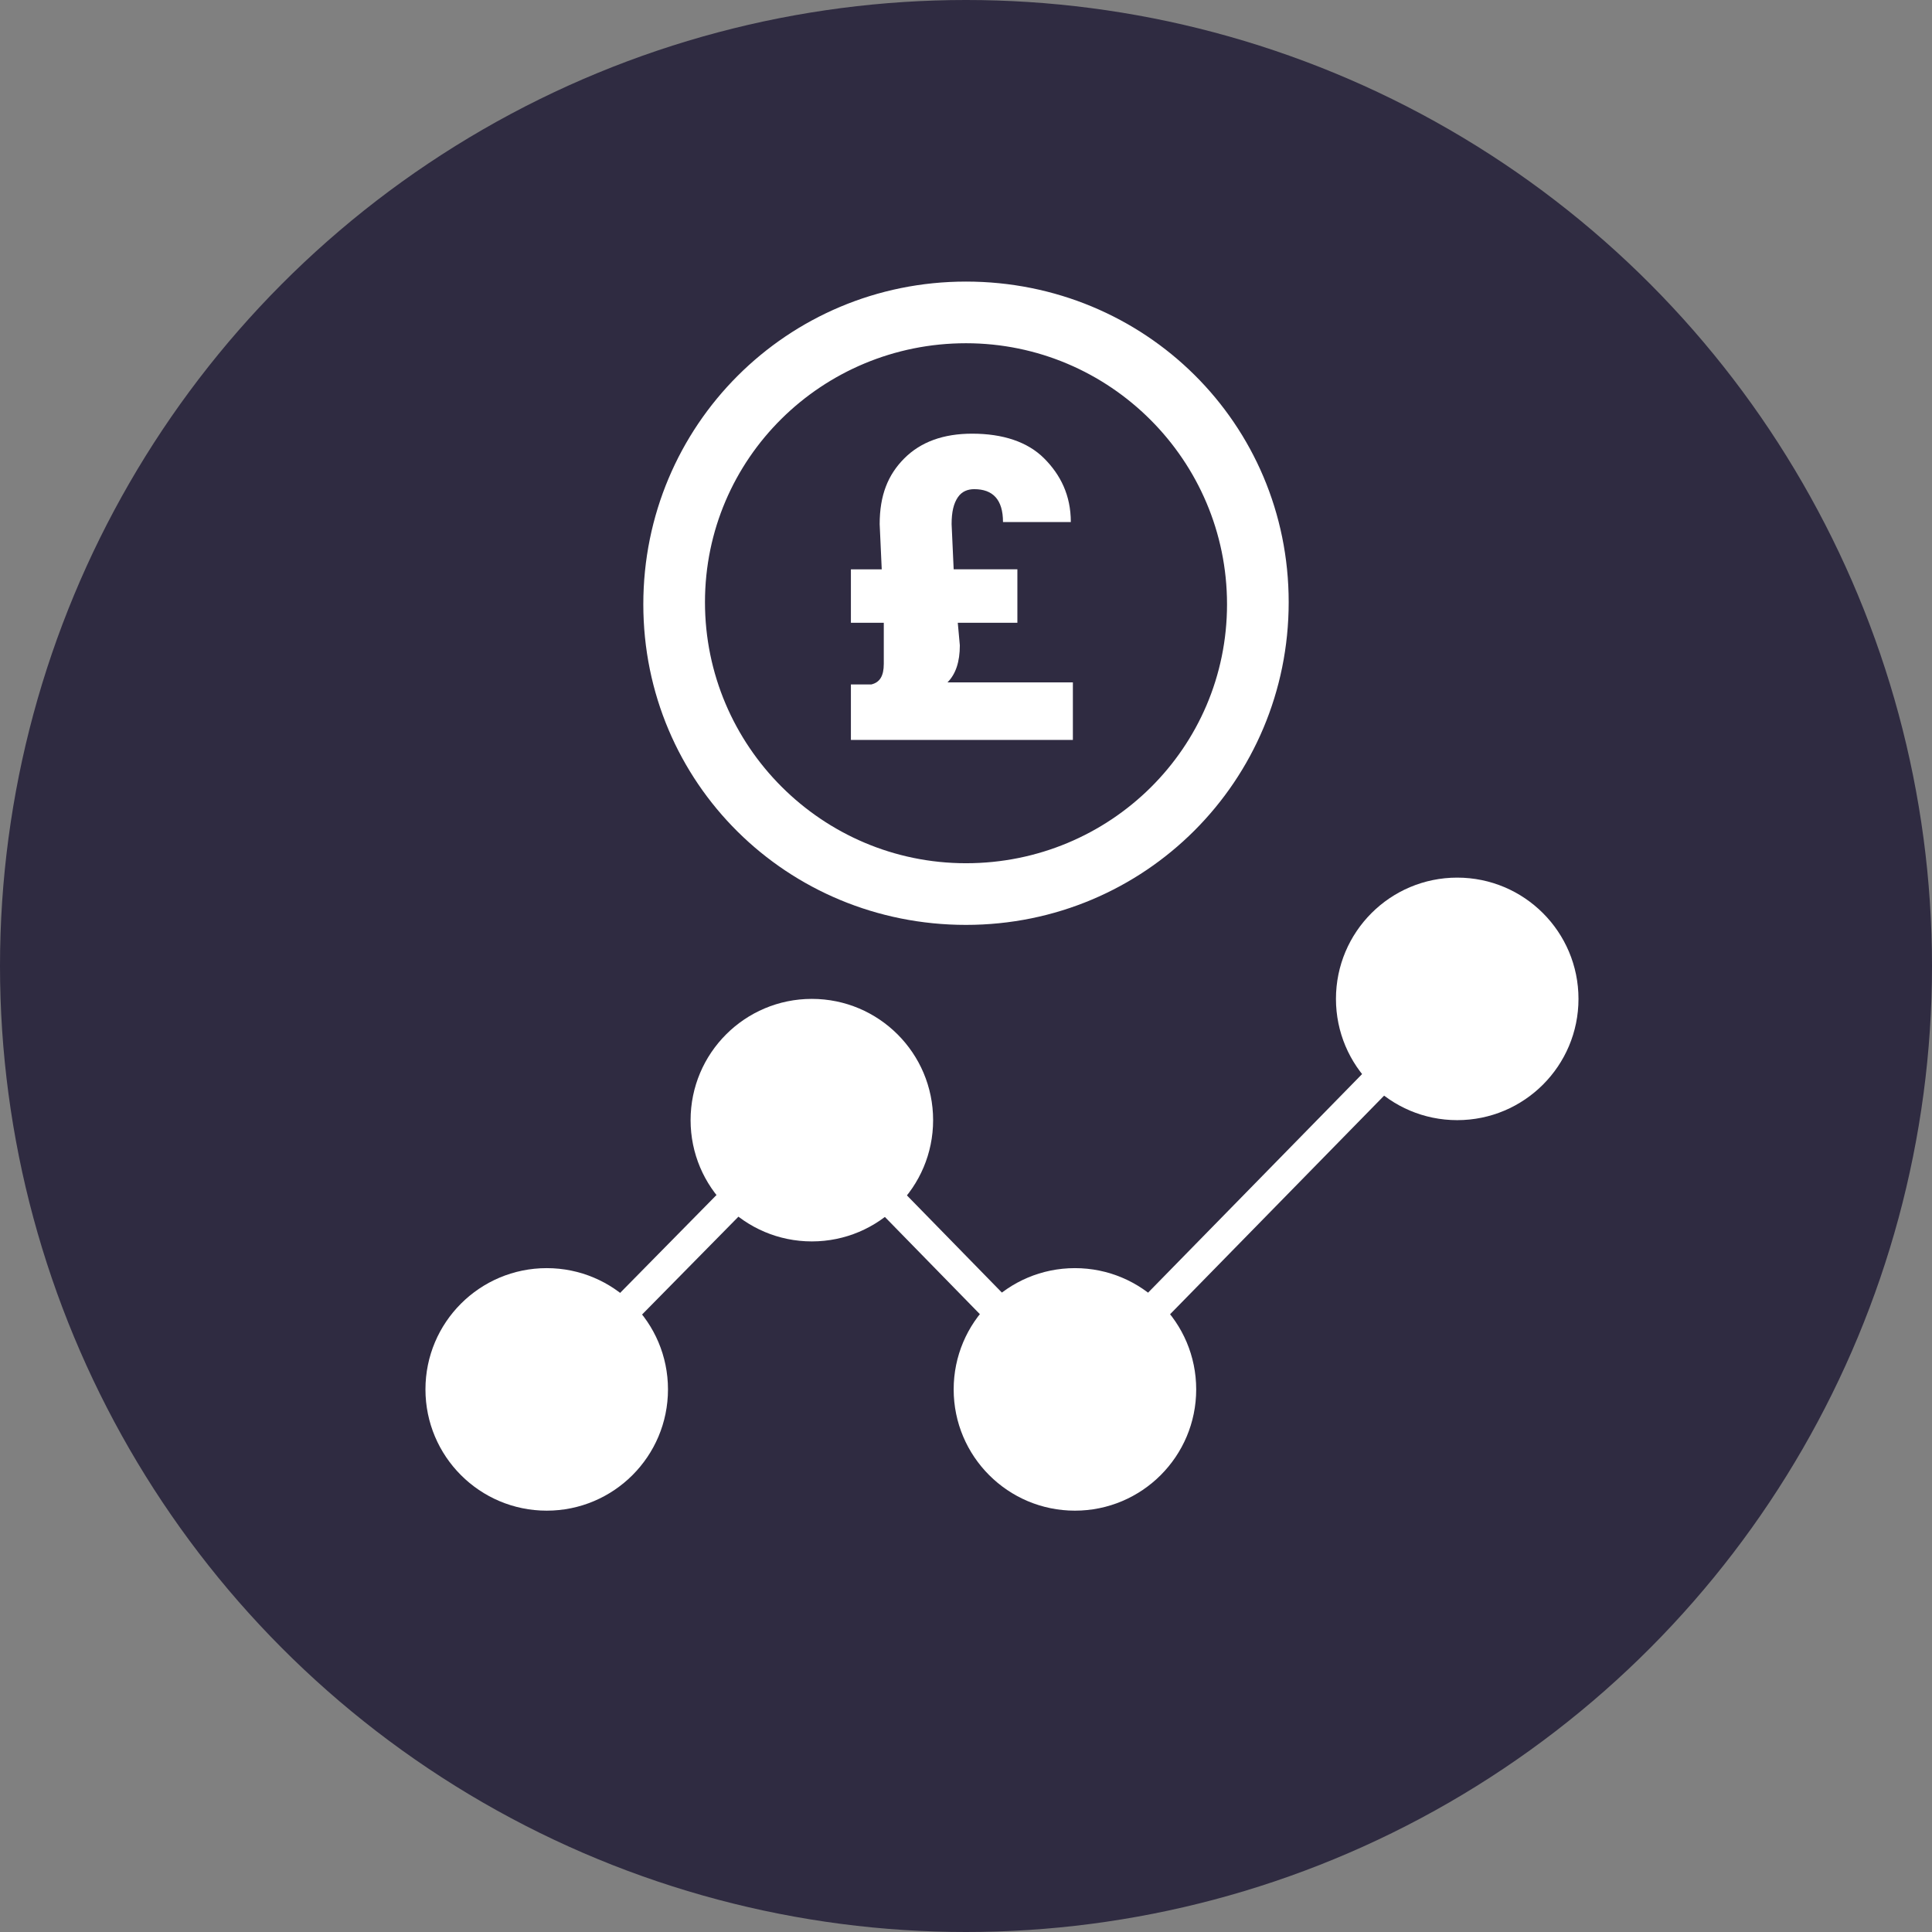
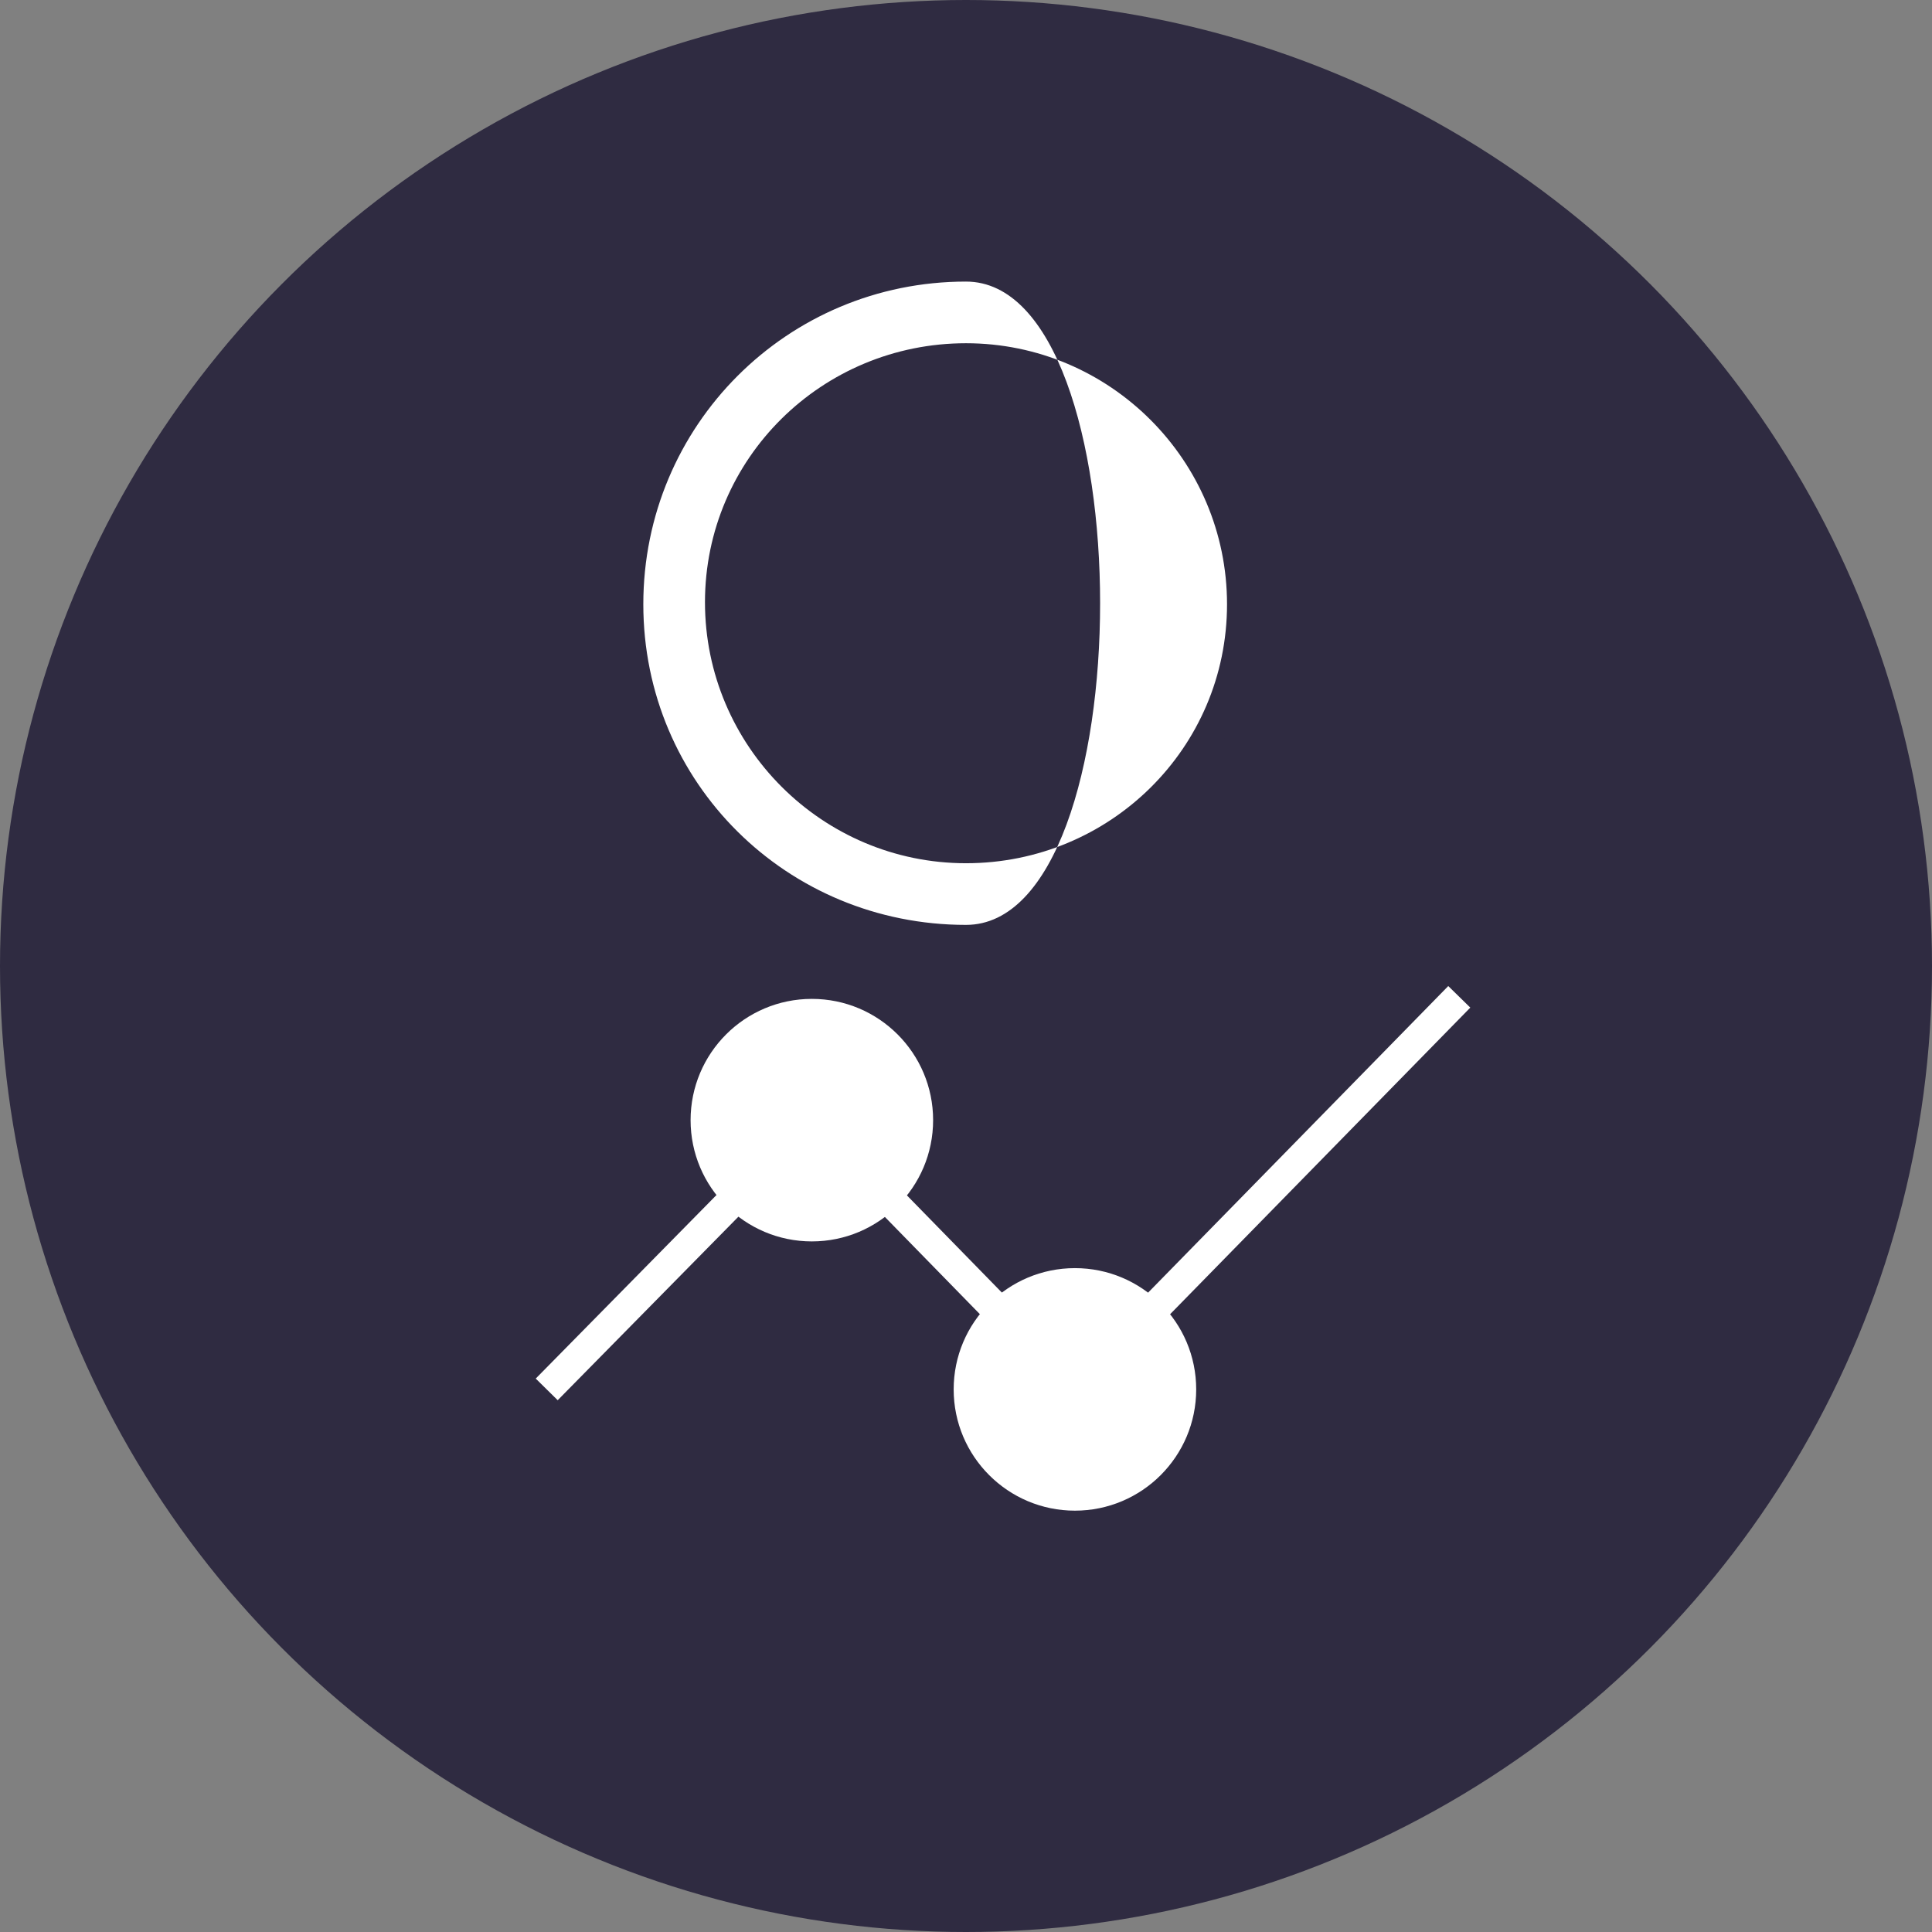
<svg xmlns="http://www.w3.org/2000/svg" version="1.1" id="Layer_1" x="0px" y="0px" viewBox="0 0 94 94" style="enable-background:new 0 0 94 94;" xml:space="preserve">
  <rect x="0" y="0" width="94" height="94" fill="#808080" stroke="none" />
  <style type="text/css"> .st0{fill:#2F2B41;} .st1{fill:#FFFFFF;} .st2{fill:none;stroke:#FFFFFF;stroke-width:1.5;stroke-miterlimit:10;} </style>
  <g>
    <circle class="st0" cx="47" cy="47" r="47" />
  </g>
  <g>
    <g>
      <circle class="st1" cx="39.5" cy="54.5" r="5.9" />
    </g>
    <g>
-       <circle class="st1" cx="26.6" cy="67.6" r="5.9" />
-     </g>
+       </g>
    <g>
      <circle class="st1" cx="52.3" cy="67.6" r="5.9" />
    </g>
    <g>
-       <circle class="st1" cx="70.9" cy="48.6" r="5.9" />
-     </g>
+       </g>
    <polyline class="st2" points="26.6,67.6 39.5,54.5 52.3,67.6 71,48.5 " />
  </g>
  <g>
    <g>
      <path class="st0" d="M47,43.5c-7.8,0-14.2-6.4-14.2-14.2S39.2,15.2,47,15.2s14.2,6.4,14.2,14.2S54.8,43.5,47,43.5z" />
-       <path class="st1" d="M47,16.7c7,0,12.7,5.7,12.7,12.7S54,42,47,42s-12.7-5.7-12.7-12.7S40,16.7,47,16.7 M47,13.7 c-8.7,0-15.7,7-15.7,15.7S38.3,45,47,45s15.7-7,15.7-15.7S55.7,13.7,47,13.7L47,13.7z" />
+       <path class="st1" d="M47,16.7c7,0,12.7,5.7,12.7,12.7S54,42,47,42s-12.7-5.7-12.7-12.7S40,16.7,47,16.7 M47,13.7 c-8.7,0-15.7,7-15.7,15.7S38.3,45,47,45S55.7,13.7,47,13.7L47,13.7z" />
    </g>
    <g>
-       <path class="st1" d="M46.6,30.3l0.1,1.1c0,0.8-0.2,1.4-0.6,1.8h6.1V36H41.4v-2.7h1c0.4-0.1,0.6-0.4,0.6-1l0-0.5L43,30.3h-1.6v-2.6 h1.5l-0.1-2.2c0-1.4,0.4-2.4,1.2-3.2c0.8-0.8,1.9-1.2,3.3-1.2c1.5,0,2.7,0.4,3.5,1.2c0.8,0.8,1.3,1.8,1.3,3.1h-3.3 c0-1.1-0.5-1.6-1.4-1.6c-0.3,0-0.6,0.1-0.8,0.4c-0.2,0.3-0.3,0.7-0.3,1.3l0.1,2.2h3.1v2.6H46.6z" />
-     </g>
+       </g>
  </g>
</svg>